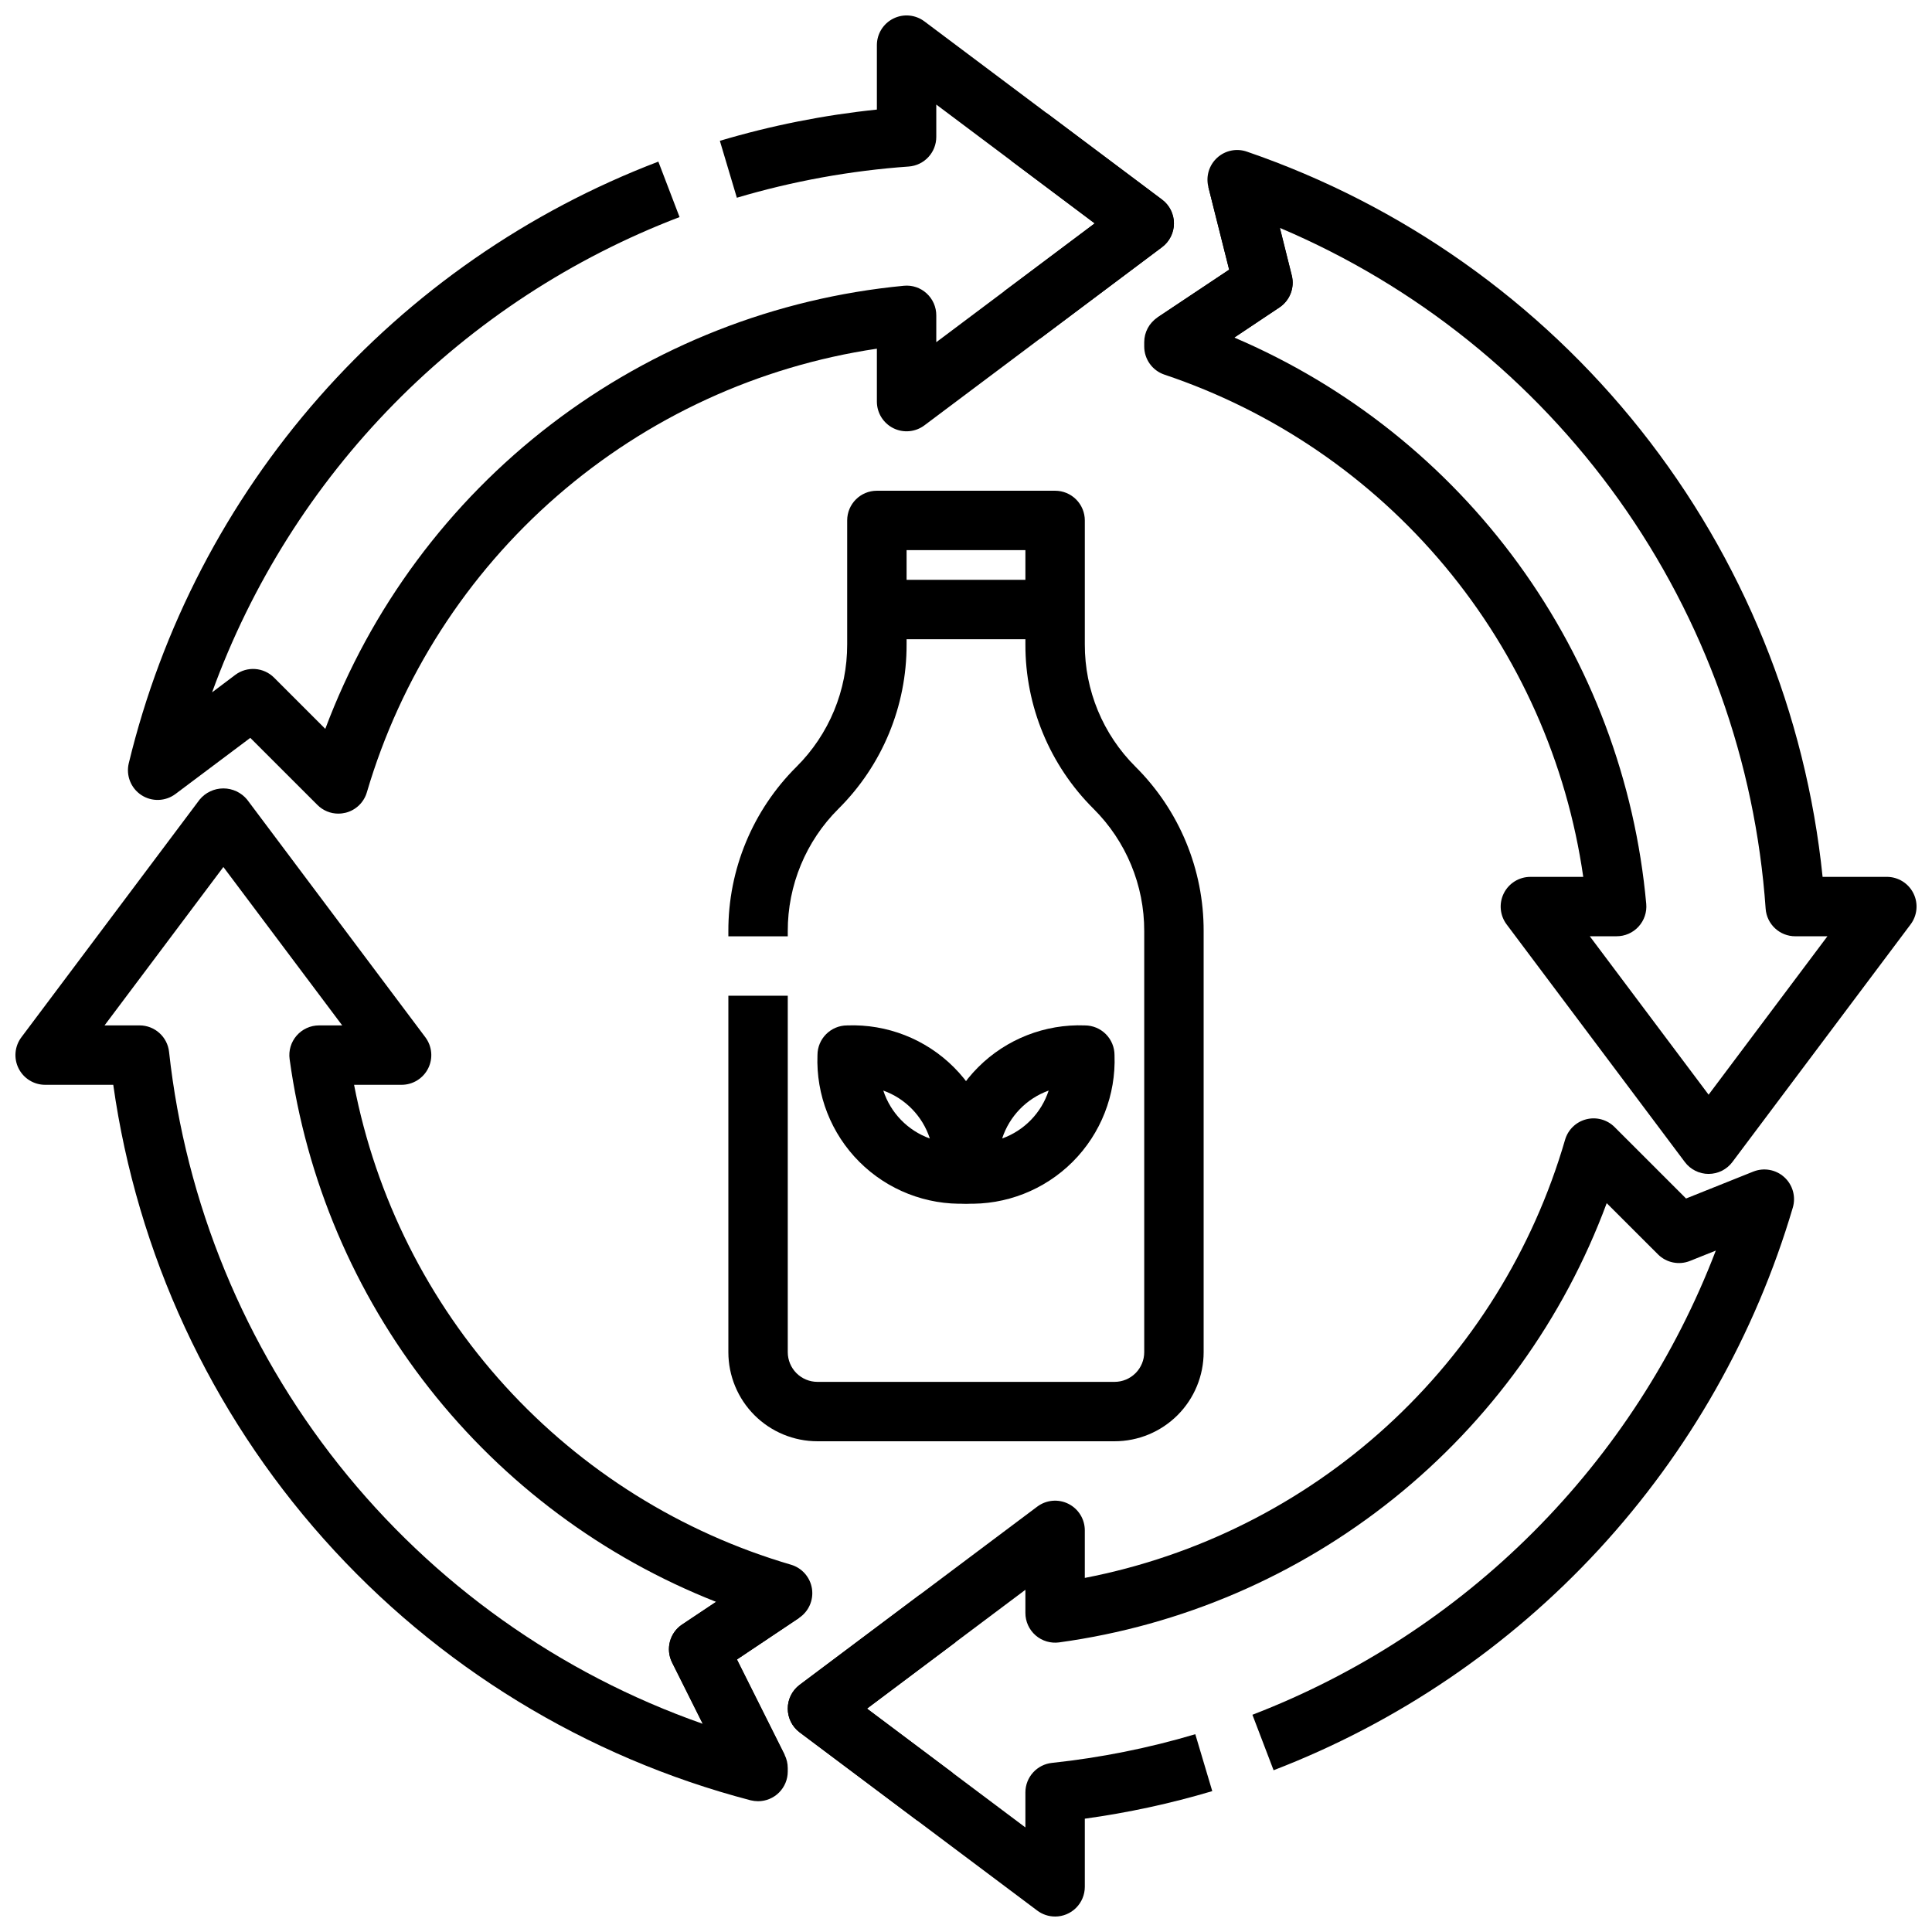
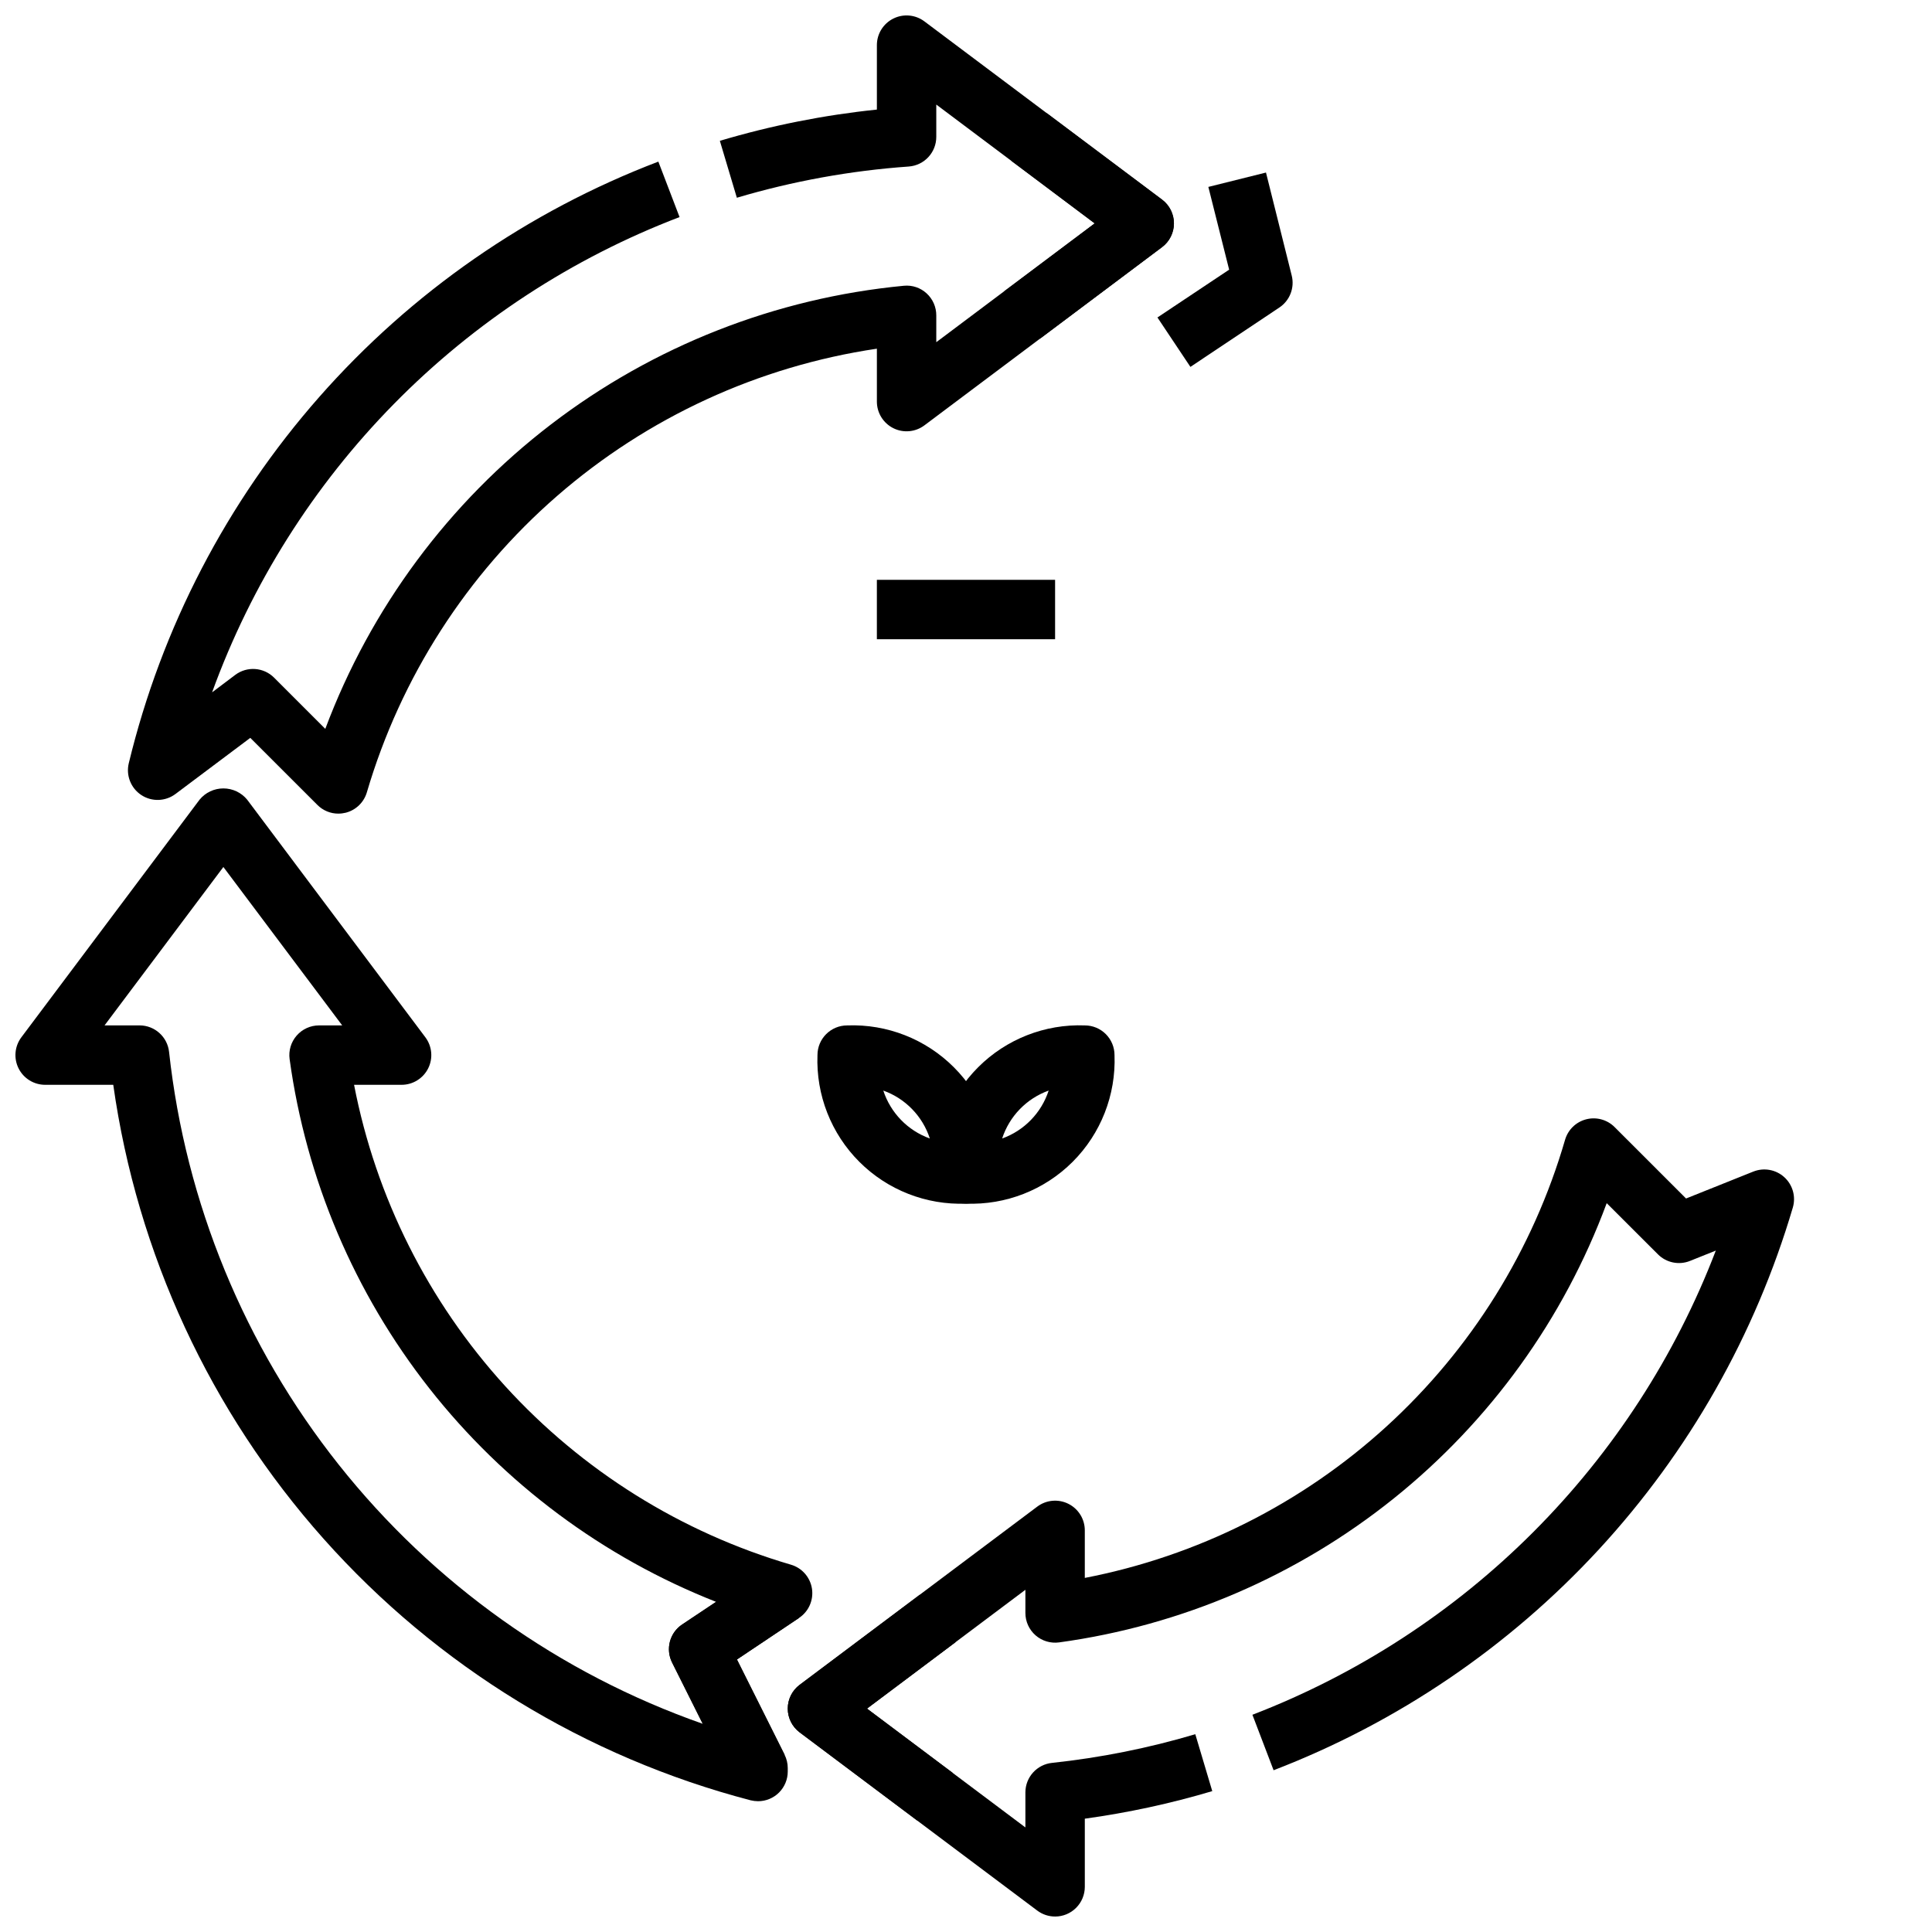
<svg xmlns="http://www.w3.org/2000/svg" width="800px" height="800px" version="1.1" viewBox="144 144 512 512">
  <defs>
    <clipPath id="d">
-       <path d="m447 183h204.9v273h-204.9z" />
-     </clipPath>
+       </clipPath>
    <clipPath id="c">
      <path d="m177 148.09h279v211.91h-279z" />
    </clipPath>
    <clipPath id="b">
      <path d="m352 440h268v211.9h-268z" />
    </clipPath>
    <clipPath id="a">
      <path d="m148.09 352h211.91v270h-211.91z" />
    </clipPath>
  </defs>
  <path d="m387.06 626.45-31.145-23.355c-1.98-1.488-3.148-3.82-3.148-6.297 0-2.481 1.168-4.812 3.148-6.301l31.852-23.883 9.445 12.594-23.449 17.59 22.742 17.059z" />
  <g clip-path="url(#d)">
    <path d="m596.8 455.1c-2.481 0-4.812-1.164-6.301-3.148l-47.23-62.977c-1.789-2.383-2.078-5.574-0.742-8.242 1.332-2.668 4.059-4.352 7.039-4.352h14.012c-4.356-30.289-17.039-58.773-36.641-82.277-19.598-23.5-45.34-41.098-74.355-50.824-3.199-1.082-5.352-4.082-5.352-7.461v-1.133c0-2.633 1.312-5.09 3.504-6.551l19.004-12.668-5.512-21.93c-0.703-2.809 0.191-5.773 2.328-7.727 2.137-1.953 5.172-2.574 7.906-1.617 41.117 14.129 77.336 39.738 104.37 73.793 27.031 34.059 43.746 75.141 48.176 118.39h17.027c2.981 0 5.707 1.684 7.039 4.352 1.336 2.668 1.047 5.859-0.742 8.242l-47.23 62.977c-1.488 1.984-3.82 3.148-6.297 3.148zm-31.488-62.977 31.488 41.98 31.488-41.98h-8.504c-4.141 0.012-7.582-3.188-7.871-7.32-2.727-39.016-16.195-76.516-38.91-108.36-22.719-31.836-53.797-56.77-89.805-72.039l3.148 12.594c0.805 3.227-0.504 6.609-3.269 8.457l-11.988 7.996c30.059 12.824 56.082 33.551 75.305 59.977 19.223 26.426 30.93 57.566 33.875 90.113 0.199 2.207-0.543 4.394-2.043 6.031-1.496 1.633-3.613 2.559-5.832 2.547z" />
  </g>
  <path d="m419.59 233.77-9.445-12.594 23.969-17.98-22.145-16.609 9.445-12.594 30.543 22.902c1.984 1.488 3.148 3.82 3.148 6.301 0 2.477-1.164 4.809-3.148 6.297z" />
-   <path d="m459.47 241.23-8.738-13.098 19.004-12.668-5.512-21.93 15.273-3.809 6.824 27.309v-0.004c0.805 3.227-0.504 6.609-3.269 8.457z" />
+   <path d="m459.47 241.23-8.738-13.098 19.004-12.668-5.512-21.93 15.273-3.809 6.824 27.309c0.805 3.227-0.504 6.609-3.269 8.457z" />
  <g clip-path="url(#c)">
    <path d="m233.68 359.62c-2.09 0.008-4.094-0.824-5.566-2.305l-17.785-17.773-19.82 14.867c-2.656 1.996-6.277 2.113-9.055 0.289-2.777-1.828-4.106-5.199-3.328-8.426 8.699-35.973 26.02-69.285 50.473-97.062 24.449-27.777 55.293-49.188 89.871-62.379l5.621 14.695c-28.48 10.875-54.285 27.75-75.66 49.484-21.379 21.734-37.824 47.812-48.223 76.469l6.141-4.629c3.133-2.348 7.519-2.035 10.289 0.734l13.57 13.57c11.988-31.977 32.719-59.938 59.832-80.699 27.113-20.766 59.512-33.488 93.508-36.727 2.203-0.211 4.391 0.523 6.019 2.023 1.641 1.5 2.57 3.625 2.559 5.848v7.086l41.98-31.488-41.98-31.488v8.547c0.012 4.141-3.184 7.578-7.312 7.875-15.434 1.094-30.703 3.867-45.539 8.273l-4.504-15.082v-0.004c13.586-4.047 27.516-6.82 41.613-8.281v-17.074c0-2.981 1.684-5.707 4.352-7.039 2.668-1.336 5.859-1.047 8.242 0.742l62.977 47.23c1.984 1.488 3.148 3.82 3.148 6.301 0 2.477-1.164 4.809-3.148 6.297l-62.977 47.23c-2.383 1.789-5.574 2.078-8.242 0.746-2.668-1.336-4.352-4.062-4.352-7.043v-14.02c-31.391 4.656-60.797 18.199-84.742 39.023-23.945 20.824-41.438 48.066-50.406 78.504-0.77 2.676-2.898 4.746-5.598 5.441-0.641 0.16-1.297 0.242-1.957 0.242z" />
  </g>
  <path d="m337.85 616.06-15.742-31.488c-1.773-3.551-0.629-7.867 2.676-10.07l22.254-14.84 8.73 13.098-16.469 11.02 12.641 25.27z" />
  <g clip-path="url(#b)">
    <path d="m423.61 651.9c-1.703 0-3.359-0.551-4.723-1.574l-62.977-47.23c-1.98-1.488-3.148-3.82-3.148-6.297 0-2.481 1.168-4.812 3.148-6.301l62.977-47.23c2.387-1.789 5.578-2.078 8.246-0.742 2.664 1.332 4.352 4.059 4.352 7.039v12.598c29.84-5.773 57.512-19.664 79.969-40.148 22.457-20.488 38.824-46.77 47.305-75.957 0.773-2.672 2.902-4.738 5.598-5.43 2.695-0.695 5.555 0.086 7.523 2.051l18.941 18.934 17.82-7.133h0.004c2.793-1.117 5.984-0.543 8.211 1.484 2.231 2.023 3.109 5.144 2.266 8.035-9.957 33.746-27.547 64.754-51.406 90.617-23.863 25.859-53.355 45.883-86.199 58.516l-5.613-14.703h0.004c27.941-10.758 53.316-27.27 74.473-48.461 21.152-21.191 37.621-46.594 48.328-74.555l-6.848 2.746c-2.922 1.168-6.262 0.48-8.484-1.746l-13.582-13.566c-11.387 30.723-30.898 57.777-56.457 78.277s-56.203 33.68-88.664 38.129c-2.254 0.305-4.527-0.379-6.242-1.875-1.711-1.496-2.695-3.66-2.691-5.938v-6.129l-41.98 31.488 41.98 31.488v-9.281c0.004-4.043 3.066-7.422 7.086-7.828 12.852-1.371 25.551-3.914 37.941-7.594l4.496 15.082c-11.059 3.289-22.352 5.731-33.777 7.305v18.059c0 2.086-0.832 4.09-2.309 5.566-1.477 1.477-3.477 2.305-5.566 2.305z" />
  </g>
  <g clip-path="url(#a)">
    <path d="m344.89 621.34c-0.664-0.004-1.324-0.086-1.969-0.242-43.715-11.426-83.078-35.523-113.13-69.262-30.055-33.738-49.461-75.613-55.777-120.35h-18.051c-2.981 0-5.707-1.688-7.039-4.352-1.336-2.668-1.047-5.859 0.742-8.246l47.23-62.977c1.551-1.883 3.859-2.973 6.301-2.973 2.438 0 4.746 1.09 6.297 2.973l47.23 62.977c1.789 2.387 2.078 5.578 0.746 8.246-1.336 2.664-4.062 4.352-7.043 4.352h-12.594c5.762 29.781 19.613 57.402 40.035 79.836 20.422 22.43 46.625 38.809 75.738 47.336 2.938 0.859 5.109 3.34 5.574 6.363 0.461 3.027-0.871 6.047-3.418 7.742l-16.469 11.02 12.641 25.27h0.004c0.539 1.086 0.82 2.277 0.824 3.488v0.93c0 2.086-0.828 4.09-2.305 5.566-1.477 1.477-3.481 2.305-5.566 2.305zm-173.18-205.6h9.273c4.023 0 7.398 3.039 7.824 7.039 4.383 39.992 19.988 77.934 45.016 109.44 25.023 31.504 58.449 55.289 96.414 68.609l-8.133-16.254c-1.773-3.551-0.629-7.867 2.676-10.07l8.988-6v0.004c-29.91-11.781-56.141-31.312-76.004-56.59-19.863-25.277-32.637-55.387-37.012-87.234-0.312-2.254 0.371-4.531 1.867-6.242 1.492-1.715 3.656-2.699 5.934-2.699h6.133l-31.488-41.98z" />
  </g>
-   <path d="m439.36 525.95h-78.723c-6.262 0-12.27-2.488-16.699-6.914-4.426-4.43-6.914-10.438-6.914-16.699v-94.465h15.742v94.465c0 2.086 0.832 4.09 2.305 5.566 1.477 1.477 3.481 2.305 5.566 2.305h78.723c2.086 0 4.09-0.828 5.566-2.305 1.477-1.477 2.305-3.481 2.305-5.566v-111.56c0.035-12.176-4.805-23.855-13.438-32.441-11.598-11.527-18.098-27.219-18.051-43.57v-24.973h-31.488v24.973c0.047 16.352-6.453 32.043-18.051 43.57-8.633 8.586-13.469 20.266-13.438 32.441v1.352h-15.742v-1.355 0.004c-0.051-16.352 6.453-32.043 18.051-43.574 8.633-8.582 13.469-20.266 13.438-32.438v-32.844c0-4.348 3.523-7.871 7.871-7.871h47.23c2.09 0 4.09 0.828 5.566 2.305 1.477 1.477 2.309 3.481 2.309 5.566v32.844c-0.035 12.172 4.805 23.855 13.438 32.438 11.598 11.531 18.098 27.223 18.051 43.574v111.56c0 6.262-2.488 12.27-6.918 16.699-4.43 4.426-10.438 6.914-16.699 6.914z" />
  <path d="m400 462.98c-4.348 0-7.875-3.527-7.875-7.875-0.398-10.555 3.621-20.801 11.09-28.27 7.469-7.473 17.715-11.488 28.273-11.09 2.086 0 4.09 0.828 5.566 2.305 1.473 1.477 2.305 3.481 2.305 5.566 0.398 10.559-3.621 20.805-11.09 28.273s-17.715 11.488-28.27 11.09zm21.906-29.969c-5.852 2.102-10.402 6.793-12.328 12.703 5.852-2.102 10.402-6.793 12.328-12.703z" />
  <path d="m400 462.98c-10.559 0.398-20.805-3.621-28.273-11.09s-11.488-17.715-11.09-28.273c0-4.348 3.527-7.871 7.875-7.871 10.555-0.398 20.801 3.617 28.27 11.09 7.473 7.469 11.488 17.715 11.09 28.27 0 2.09-0.828 4.09-2.305 5.566-1.477 1.477-3.481 2.309-5.566 2.309zm-21.914-29.969h-0.004c1.93 5.91 6.484 10.602 12.336 12.703-1.926-5.914-6.481-10.605-12.336-12.703z" />
  <path d="m376.38 297.66h47.23v15.742h-47.23z" />
</svg>